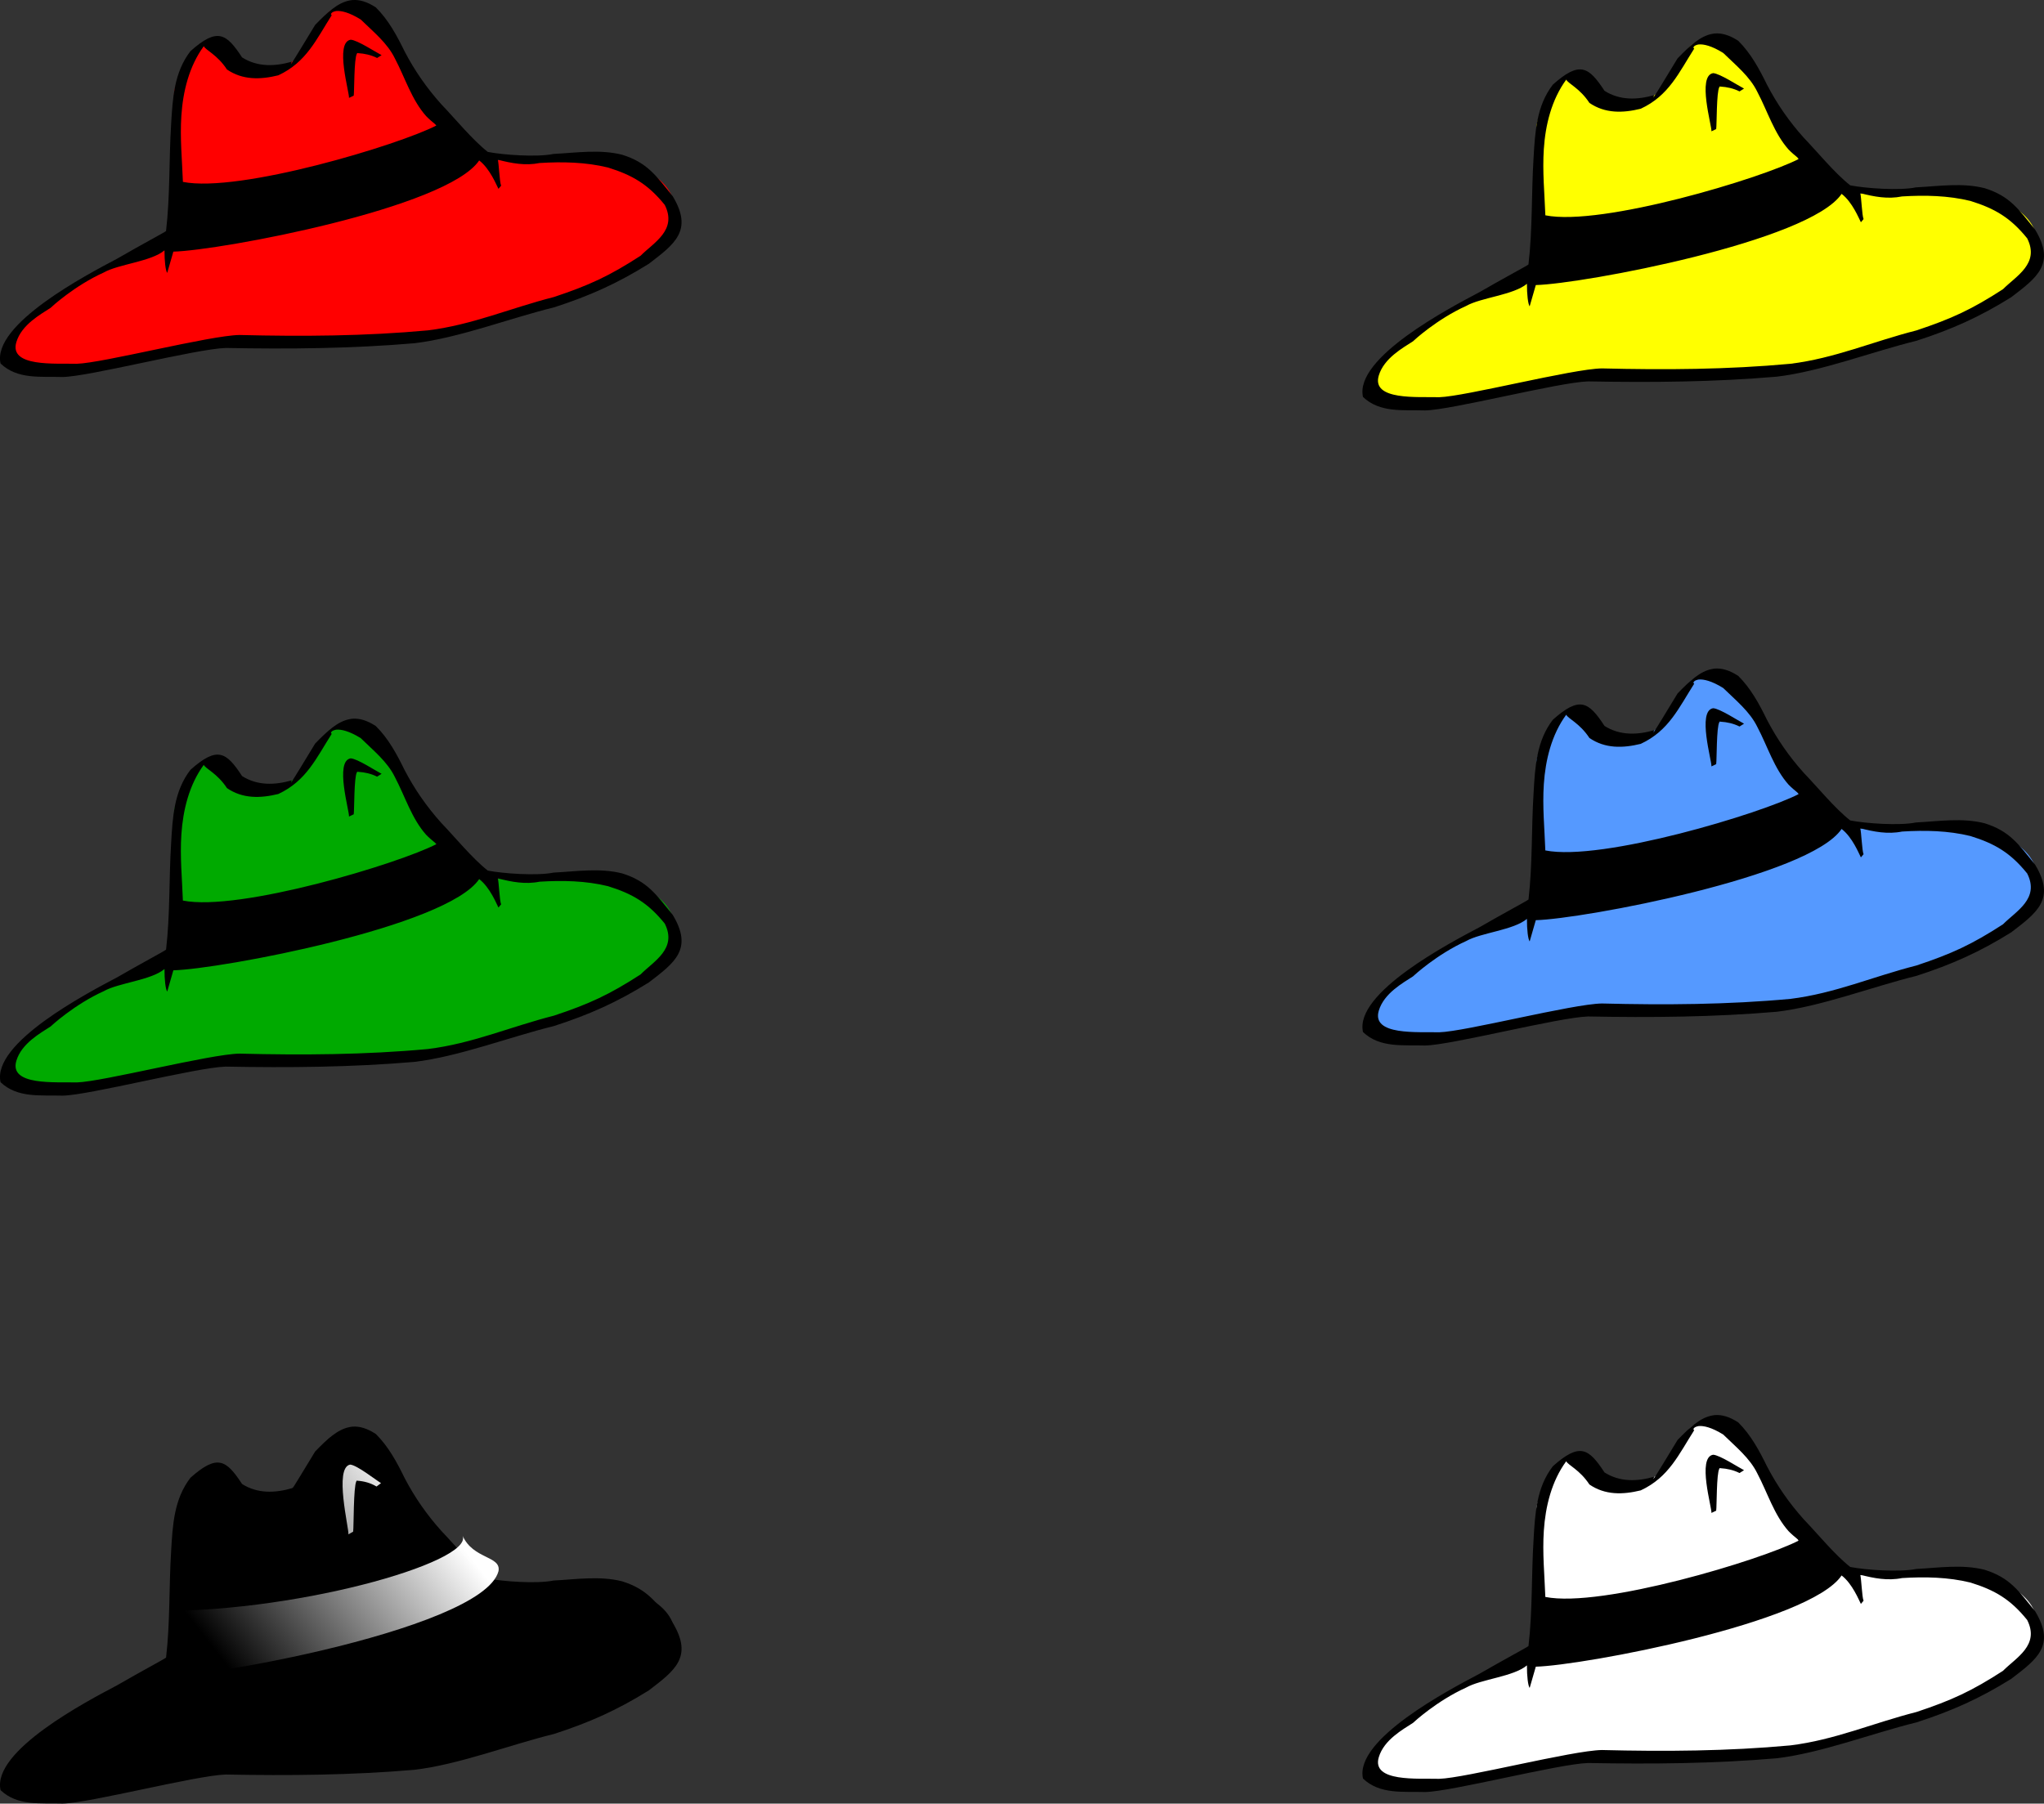
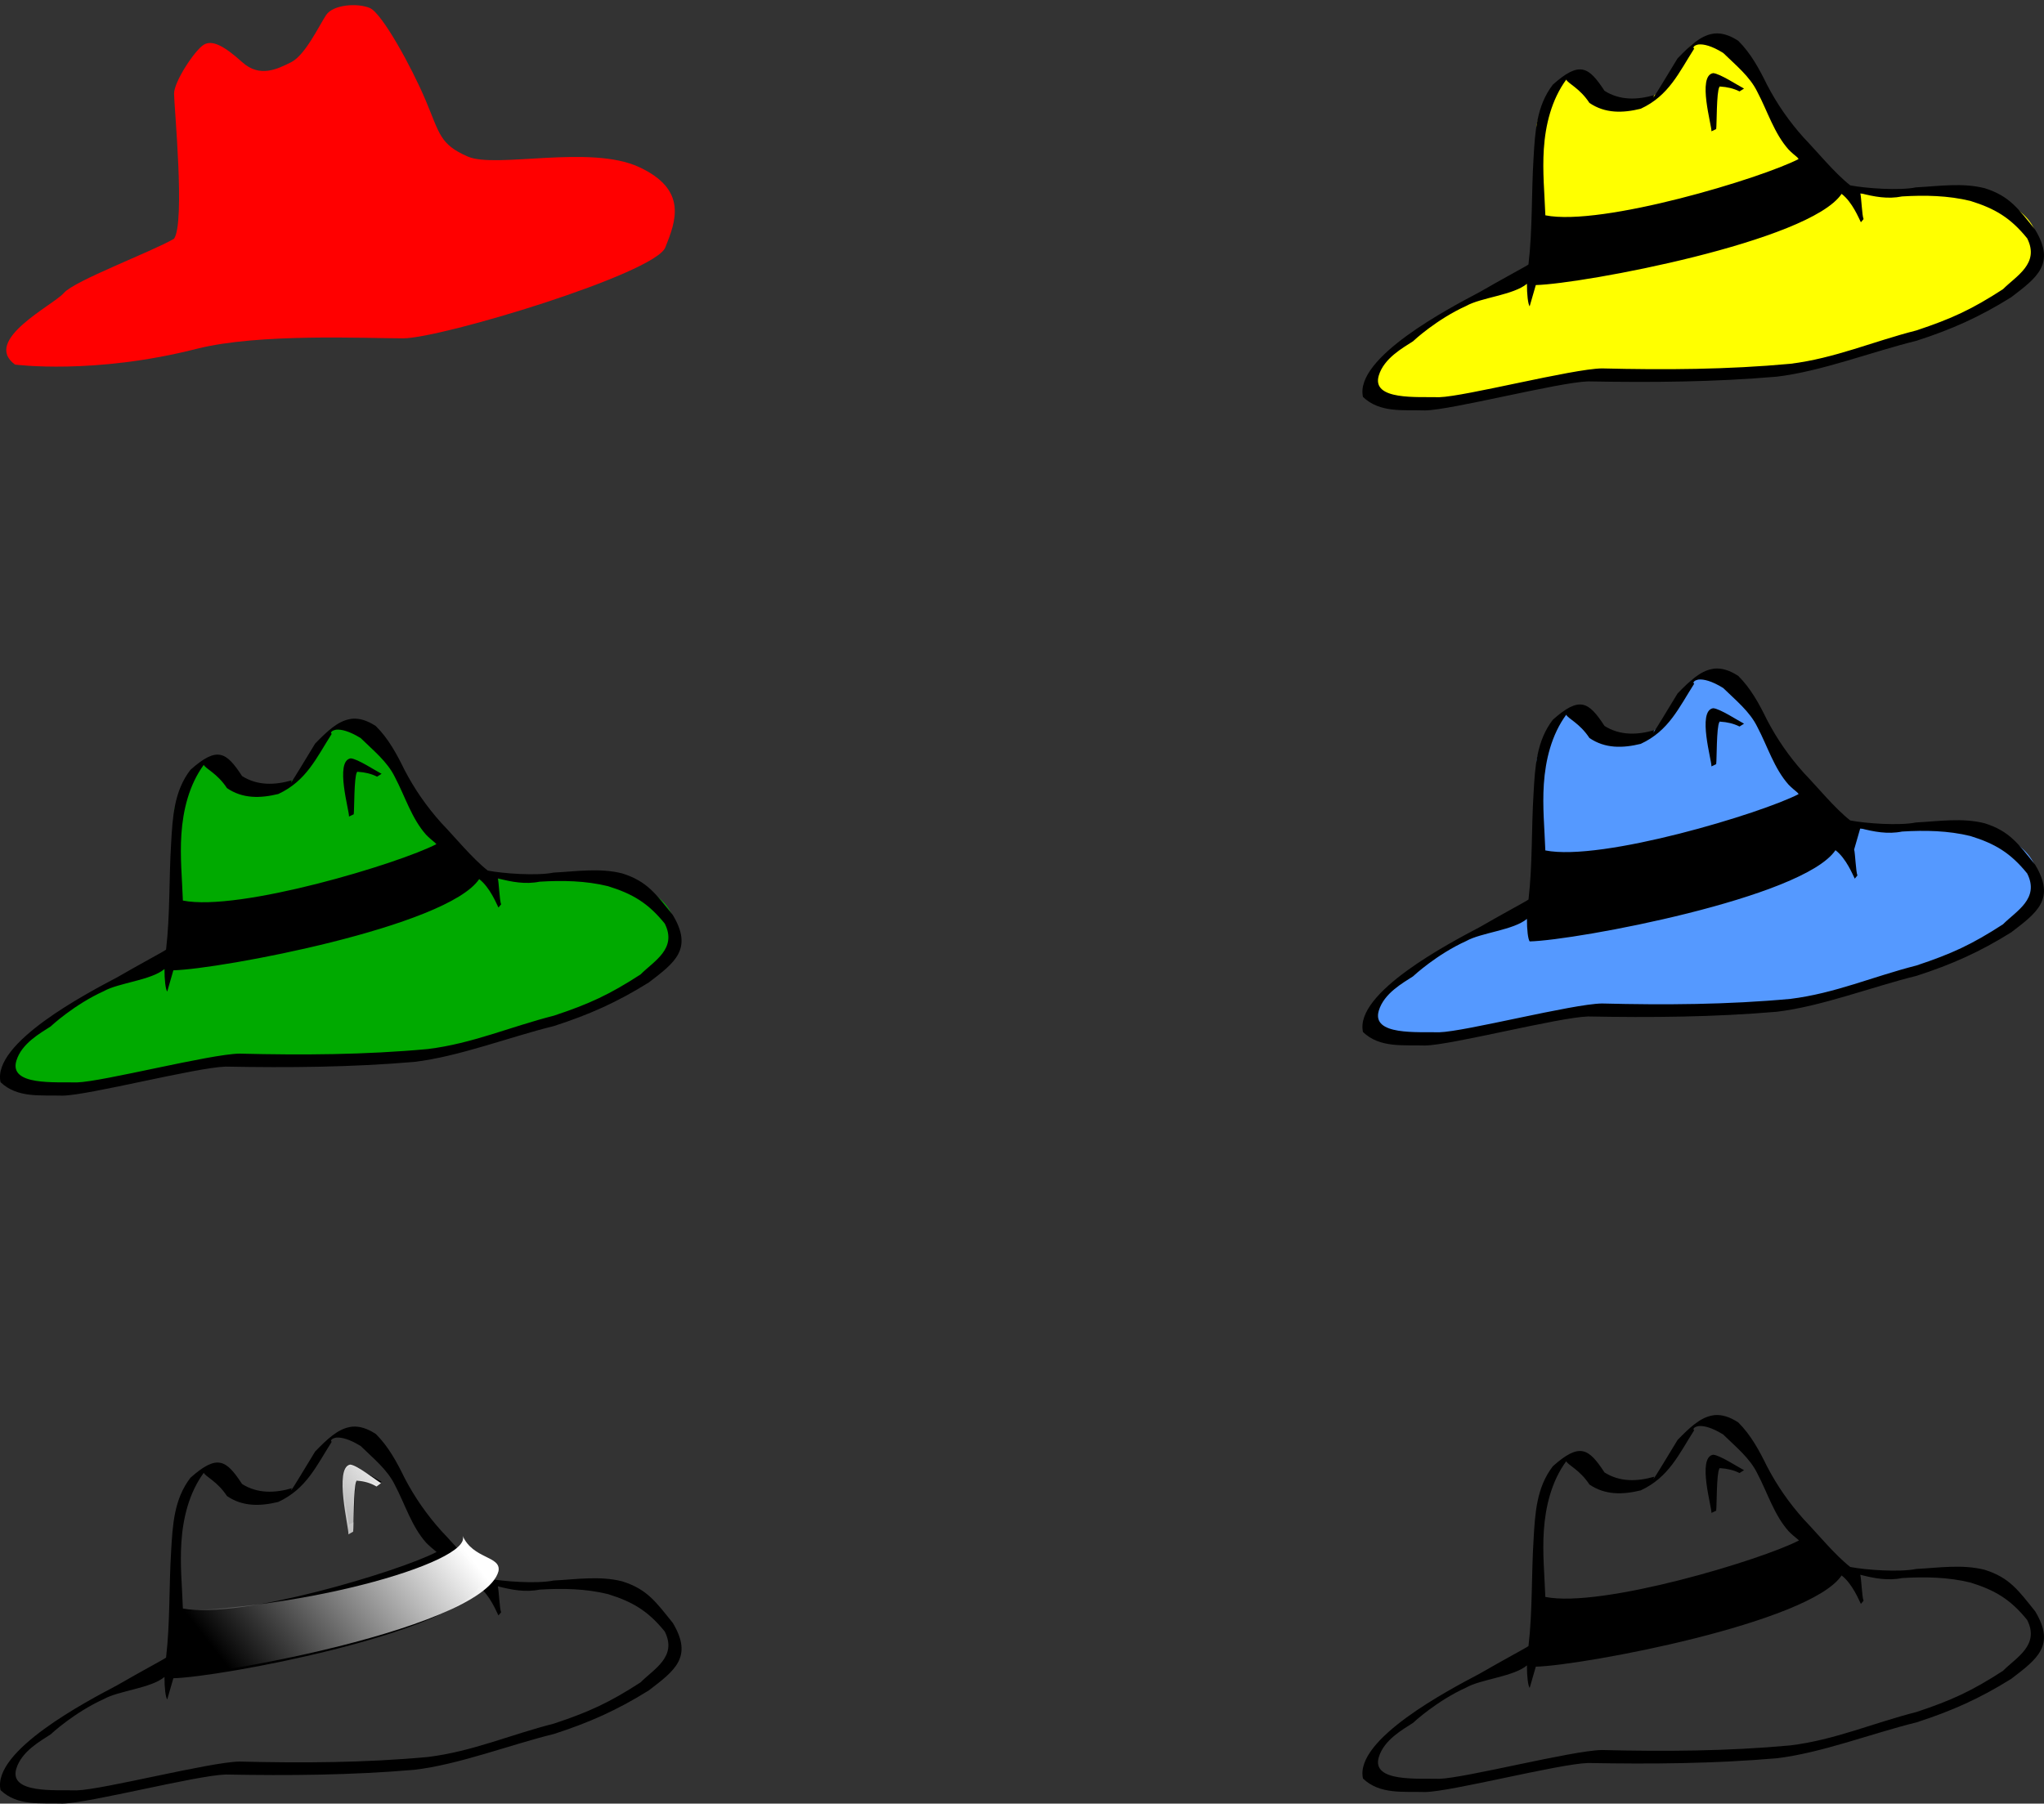
<svg xmlns="http://www.w3.org/2000/svg" xmlns:ns1="http://sodipodi.sourceforge.net/DTD/sodipodi-0.dtd" xmlns:ns2="http://www.inkscape.org/namespaces/inkscape" id="svg3285" ns1:docname="thinking_Peasant_hats.svg" ns1:modified="true" viewBox="0 0 366.81 323.75" ns1:version="0.32" version="1.0" ns2:output_extension="org.inkscape.output.svg.inkscape" ns2:version="0.45+devel" ns1:docbase="/home/nicu/Desktop/clipart">
  <rect x="0" y="0" width="366.81" height="323.75" fill="#333333" stroke="none" />
  <defs id="defs3287">
    <linearGradient id="linearGradient2477" y2="80.62" gradientUnits="userSpaceOnUse" x2="-106.76" y1="51.998" x1="-70.156" ns2:collect="always">
      <stop id="stop2446" style="stop-color:#ffffff" offset="0" />
      <stop id="stop2448" style="stop-color:#ffffff;stop-opacity:0" offset="1" />
    </linearGradient>
  </defs>
  <ns1:namedview id="base" bordercolor="#666666" ns2:pageshadow="2" ns2:window-y="85" pagecolor="#ffffff" ns2:window-height="620" width="128px" ns2:zoom="2.3073532" ns2:window-x="364" height="128px" borderopacity="1.0" ns2:current-layer="layer1" ns2:cx="-19.352298" ns2:cy="196.7397" ns2:window-width="778" showgrid="false" ns2:pageopacity="0.0" ns2:document-units="px" />
  <g id="layer1" ns2:label="Layer 1" ns2:groupmode="layer" transform="translate(136.04 212.83)">
    <g id="g2452" transform="translate(-22)">
      <path id="path2422" ns1:nodetypes="csssssssssssscsc" style="fill-rule:evenodd;stroke-width:1px;fill:#ff0000" d="m-111.35-147.39s14.115 1.88 32.625-2.83c11.067-2.81 30.117-1.88 37.019-1.88s45.177-11.61 47.059-16.31c1.882-4.71 4.078-10.35-4.706-14.43s-25.725 0.31-30.745-1.89c-5.02-2.19-5.02-4.07-7.529-10.03-2.51-5.97-7.844-15.69-10.04-16.63s-6.588-0.63-7.843 1.25c-1.255 1.89-3.765 7.22-6.274 8.47-2.51 1.26-5.647 2.83-8.785 0-3.137-2.82-5.333-4.08-6.902-3.13-1.568 0.94-5.333 6.58-5.333 8.78s2.024 23.11 0 26.04c-3.98 2.34-17.886 7.53-19.766 9.73-1.88 2.19-14.74 8.47-8.78 12.86z" />
-       <path id="path2424" style="fill:#000000" d="m-50.796-212.82c-0.18 0.01-0.354 0.05-0.53 0.08-2.125 0.41-4.002 2.16-6.164 4.39-1.93 3.16-3.926 6.51-4.258 6.91-0.003 0-0.019 0.03-0.021 0.04h-0.021c-0.001 0 0-0.02 0-0.02 0.002-0.01-0.004-0.04 0-0.05 0.023-0.05 0.064-0.16 0.127-0.29-3.056 0.87-6.161 0.99-8.939-0.77-2.833-4.34-4.45-5.4-9.258-1.12-2.948 3.82-3.197 8.47-3.474 13.18-0.395 6.37-0.168 12.77-0.91 19.11-0.001 0-0.02-0.01-0.022 0-0.001 0 0.003 0.01 0 0.02-0.32 0.26-4.306 2.37-8.769 4.95-5.363 2.84-22.485 11.77-20.905 18.81 3.03 2.9 7.24 2.3 11.14 2.42 4.699-0.06 23.953-5.05 29.253-5.21 11.295 0.21 22.607 0.12 33.872-0.85 8.006-0.95 17.218-4.52 25.059-6.44 6.346-2.05 11.338-4.28 17.01-7.82 4.643-3.55 7.989-5.98 4.301-12.11-3.031-3.76-4.587-6.05-9.066-7.46-4.028-1.02-8.2-0.36-12.328-0.15-2.978 0.62-9.082 0.17-11.799-0.36-2.756-2.15-5.951-6.07-8.368-8.58-2.583-2.88-4.773-6.02-6.566-9.47-1.384-2.83-2.903-5.66-5.169-7.9-1.569-1.02-2.934-1.41-4.194-1.31zm-2.881 1.97c0.85-0.08 2.284 0.22 4.385 1.53 2.237 2.2 4.766 4.19 6.122 6.99 1.828 3.46 3.012 7.44 5.613 10.35 0.44 0.46 1.082 1.02 1.864 1.66-6.648 3.47-35.393 12.17-45.522 10.14-0.146-3.94-0.54-7.85-0.276-11.88 0.286-4.36 1.393-8.89 4.025-12.48 0.292 0.69 2.429 1.53 4.152 4.18 2.818 1.93 6.013 1.84 9.215 1.05 5.063-2.34 6.854-6.51 9.596-10.8-0.007 0-0.015-0.02-0.022-0.02-0.009-0.01-0.034-0.01-0.042-0.02-0.002 0 0.002-0.02 0-0.02h-0.021c-0.002 0-0.021-0.02-0.021-0.02v-0.02c-0.003-0.01-0.019 0-0.021 0-0.001-0.01 0-0.02 0-0.03-0.002 0 0-0.01 0-0.02-0.001 0 0-0.01 0-0.02 0 0-0.001-0.02 0-0.02s-0.002-0.02 0-0.02c0.001-0.01 0.017-0.03 0.021-0.04 0.005-0.02 0.014-0.05 0.021-0.07 0.002 0 0.019-0.01 0.021-0.02 0.004 0 0.02-0.02 0.021-0.02 0.03-0.04 0.079-0.09 0.127-0.13 0.095-0.06 0.222-0.12 0.382-0.17 0.108-0.03 0.221-0.07 0.36-0.08zm2.563 5.15c-2.911 0.47-0.184 9.58-0.297 10.44l0.848-0.4c0.118-0.73 0.04-6.67 0.572-7.54 0.007-0.01 0.014-0.04 0.021-0.05 0.005 0 0.016-0.01 0.021-0.02 0.005 0 0.016-0.01 0.021-0.02h0.021c0.003 0 0.019-0.02 0.022-0.02h0.021 0.021c0.006 0 0.015 0.02 0.021 0.02h0.021c1.188 0.07 2.366 0.33 3.432 0.87l0.805-0.51c-1.077-0.55-4.323-2.69-5.529-2.77h-0.021zm26.415 21.54c2.466 0.64 4.933 1.11 7.499 0.59 4.097-0.25 8.259-0.17 12.265 0.81 4.411 1.37 7.2 3.02 10.189 6.71 2.284 4.54-1.976 6.75-4.342 9.13-5.614 3.64-9.201 5.29-15.528 7.4-7.833 1.99-14.614 5-22.623 5.99-11.245 1.04-22.551 1.11-33.83 0.83-5.31 0.08-24.519 5.04-29.191 5.17-3.77-0.11-12.22 0.64-10.84-3.9 0.94-3.12 4.33-4.96 6.14-6.14 0.11-0.12 4.26-3.96 9.531-6.34 2.677-1.52 8.518-1.96 10.909-3.98-0.01 1.92 0.192 3.65 0.487 4.05l1.102-3.82c8.403-0.21 49.123-7.81 54.885-16.37 1.932 1.48 3.11 4.44 3.453 5.1l0.487-0.57c-0.279-0.56-0.416-4.09-0.593-4.64-0.001 0 0.002-0.02 0-0.02z" />
    </g>
    <g id="g2473" transform="translate(47.5)">
      <path id="path2426" ns1:nodetypes="csssssssssssscsc" style="fill-rule:evenodd;stroke-width:1px;fill:#ffff00" d="m63.647-141.39s14.118 1.88 32.628-2.83c11.065-2.81 30.115-1.88 37.015-1.88 6.91 0 45.18-11.61 47.06-16.31 1.89-4.71 4.08-10.35-4.7-14.43-8.79-4.08-25.73 0.31-30.75-1.89-5.02-2.19-5.02-4.07-7.53-10.03-2.51-5.97-7.84-15.69-10.04-16.63-2.19-0.94-6.58-0.63-7.84 1.25-1.25 1.89-3.76 7.22-6.27 8.47-2.51 1.26-5.65 2.83-8.79 0-3.14-2.82-5.332-4.08-6.901-3.13-1.568 0.94-5.333 6.58-5.333 8.78s2.024 23.11 0 26.04c-3.98 2.34-17.882 7.53-19.765 9.73-1.882 2.19-14.745 8.47-8.784 12.86z" />
      <path id="path2428" style="fill:#000000" d="m124.2-206.82c-0.18 0.01-0.35 0.05-0.53 0.08-2.12 0.41-4 2.16-6.16 4.39-1.93 3.16-3.93 6.51-4.26 6.91 0 0-0.02 0.03-0.02 0.04h-0.02v-0.02-0.05c0.02-0.05 0.06-0.16 0.13-0.29-3.06 0.87-6.16 0.99-8.94-0.77-2.84-4.34-4.452-5.4-9.26-1.12-2.948 3.82-3.197 8.47-3.474 13.18-0.395 6.37-0.168 12.77-0.91 19.11-0.001 0-0.02-0.01-0.022 0-0.001 0 0.003 0.01 0 0.02-0.32 0.26-4.306 2.37-8.769 4.95-5.363 2.84-22.482 11.77-20.908 18.81 3.037 2.9 7.241 2.3 11.142 2.42 4.7-0.06 23.954-5.05 29.251-5.21 11.3 0.21 22.61 0.12 33.87-0.85 8.01-0.95 17.22-4.52 25.06-6.44 6.35-2.05 11.34-4.28 17.01-7.82 4.65-3.55 7.99-5.98 4.3-12.11-3.03-3.76-4.58-6.05-9.06-7.46-4.03-1.02-8.2-0.36-12.33-0.15-2.98 0.62-9.08 0.17-11.8-0.36-2.76-2.15-5.95-6.07-8.37-8.58-2.58-2.88-4.77-6.02-6.56-9.47-1.39-2.83-2.91-5.66-5.17-7.9-1.57-1.02-2.94-1.41-4.2-1.31zm-2.88 1.97c0.85-0.08 2.29 0.22 4.39 1.53 2.24 2.2 4.76 4.19 6.12 6.99 1.83 3.46 3.01 7.44 5.61 10.35 0.44 0.46 1.09 1.02 1.87 1.66-6.65 3.47-35.4 12.17-45.525 10.14-0.146-3.94-0.54-7.85-0.276-11.88 0.286-4.36 1.393-8.89 4.025-12.48 0.292 0.69 2.429 1.53 4.156 4.18 2.81 1.93 6.01 1.84 9.21 1.05 5.06-2.34 6.85-6.51 9.6-10.8-0.01 0-0.02-0.02-0.02-0.02-0.01-0.01-0.04-0.01-0.05-0.02 0 0 0.01-0.02 0-0.02h-0.02l-0.02-0.02v-0.02c0-0.01-0.02 0-0.02 0v-0.03-0.02-0.02-0.02-0.02c0-0.01 0.02-0.03 0.02-0.04 0.01-0.02 0.01-0.05 0.02-0.07 0 0 0.02-0.01 0.02-0.02 0.01 0 0.02-0.02 0.02-0.02 0.03-0.04 0.08-0.09 0.13-0.13 0.1-0.06 0.22-0.12 0.38-0.17 0.11-0.03 0.22-0.07 0.36-0.08zm2.57 5.15c-2.91 0.47-0.19 9.58-0.3 10.44l0.85-0.4c0.12-0.73 0.04-6.67 0.57-7.54 0.01-0.01 0.01-0.04 0.02-0.05 0 0 0.02-0.01 0.02-0.02 0.01 0 0.02-0.01 0.02-0.02h0.02c0.01 0 0.02-0.02 0.02-0.02h0.03 0.02s0.01 0.02 0.02 0.02h0.02c1.19 0.07 2.36 0.33 3.43 0.87l0.81-0.51c-1.08-0.55-4.33-2.69-5.53-2.77h-0.02zm26.41 21.54c2.47 0.64 4.93 1.11 7.5 0.59 4.1-0.25 8.26-0.17 12.27 0.81 4.41 1.37 7.19 3.02 10.18 6.71 2.29 4.54-1.97 6.75-4.34 9.13-5.61 3.64-9.2 5.29-15.53 7.4-7.83 1.99-14.61 5-22.62 5.99-11.24 1.04-22.55 1.11-33.83 0.83-5.309 0.08-24.518 5.04-29.189 5.17-3.772-0.11-12.218 0.64-10.846-3.9 0.942-3.12 4.34-4.96 6.144-6.14 0.108-0.12 4.26-3.96 9.532-6.34 2.677-1.52 8.518-1.96 10.909-3.98-0.01 1.92 0.192 3.65 0.487 4.05l1.102-3.82c8.401-0.21 49.121-7.81 54.881-16.37 1.94 1.48 3.11 4.44 3.46 5.1l0.48-0.57c-0.27-0.56-0.41-4.09-0.59-4.64v-0.02z" />
    </g>
    <g id="g2456" transform="translate(22)">
      <path id="path2430" ns1:nodetypes="csssssssssssscsc" style="fill-rule:evenodd;stroke-width:1px;fill:#00aa00" d="m-155.35-18.392s14.11 1.882 32.62-2.824c11.07-2.814 30.122-1.882 37.024-1.882s45.177-11.608 47.059-16.314 4.078-10.353-4.706-14.431c-8.784-4.079-25.725 0.314-30.745-1.882-5.02-2.197-5.02-4.079-7.529-10.04-2.51-5.96-7.844-15.686-10.04-16.627s-6.588-0.628-7.843 1.255c-1.25 1.882-3.76 7.215-6.27 8.47s-5.65 2.824-8.79 0c-3.14-2.823-5.33-4.078-6.9-3.137s-5.33 6.588-5.33 8.784 2.02 23.113 0 26.04c-3.98 2.338-17.89 7.529-19.77 9.725s-14.74 8.471-8.78 12.863z" />
      <path id="path2432" style="fill:#000000" d="m-94.796-83.82c-0.18 0.014-0.354 0.051-0.53 0.085-2.125 0.402-4.002 2.151-6.164 4.384-1.93 3.165-3.93 6.508-4.26 6.906 0 0.004-0.02 0.04-0.02 0.043 0 0-0.02-0.001-0.02 0v-0.022-0.042c0.02-0.059 0.06-0.169 0.13-0.297-3.06 0.877-6.16 0.99-8.94-0.762-2.84-4.35-4.45-5.405-9.26-1.123-2.95 3.823-3.2 8.466-3.47 13.176-0.4 6.373-0.17 12.772-0.91 19.107-0.01 0.001-0.02-0.001-0.03 0 0 0.002 0.01 0.019 0 0.021-0.32 0.266-4.3 2.378-8.77 4.957-5.36 2.836-22.48 11.768-20.9 18.811 3.03 2.897 7.24 2.291 11.14 2.415 4.7-0.064 23.95-5.052 29.25-5.211 11.3 0.21 22.61 0.12 33.875-0.848 8.006-0.949 17.218-4.516 25.059-6.439 6.346-2.052 11.338-4.279 17.01-7.817 4.643-3.553 7.989-5.983 4.301-12.117-3.032-3.761-4.587-6.044-9.067-7.456-4.028-1.024-8.2-0.363-12.328-0.148-2.978 0.616-9.082 0.169-11.799-0.361-2.756-2.151-5.951-6.071-8.368-8.579-2.583-2.883-4.773-6.023-6.566-9.469-1.384-2.833-2.903-5.663-5.169-7.901-1.569-1.022-2.934-1.411-4.194-1.313zm-2.881 1.97c0.85-0.08 2.284 0.218 4.385 1.525 2.237 2.203 4.766 4.194 6.122 6.99 1.828 3.462 3.012 7.45 5.613 10.359 0.44 0.459 1.082 1.014 1.864 1.652-6.648 3.476-35.397 12.173-45.527 10.147-0.14-3.94-0.54-7.851-0.27-11.884 0.29-4.355 1.39-8.889 4.02-12.477 0.3 0.69 2.43 1.528 4.16 4.174 2.81 1.933 6.01 1.841 9.21 1.059 5.06-2.346 6.85-6.515 9.597-10.804-0.007-0.003-0.015-0.017-0.022-0.021-0.009-0.007-0.034-0.014-0.042-0.021-0.002-0.003 0.002-0.019 0-0.021-0.001-0.001-0.019 0.001-0.021 0l-0.021-0.021v-0.022c-0.003-0.001-0.019 0.002-0.021 0-0.001-0.002 0-0.017 0-0.021-0.002-0.008 0-0.017 0-0.021-0.001-0.002 0-0.017 0-0.021 0-0.001-0.001-0.02 0-0.021 0.001-0.005-0.002-0.018 0-0.022 0.001-0.007 0.017-0.032 0.021-0.042 0.005-0.015 0.014-0.049 0.021-0.063 0.002-0.005 0.019-0.018 0.021-0.022 0.004-0.004 0.02-0.018 0.021-0.021 0.03-0.037 0.079-0.091 0.127-0.127 0.095-0.066 0.222-0.125 0.382-0.169 0.108-0.03 0.221-0.072 0.36-0.085zm2.563 5.147c-2.911 0.471-0.184 9.581-0.297 10.444l0.848-0.403c0.118-0.728 0.04-6.671 0.572-7.541 0.007-0.011 0.014-0.033 0.021-0.042 0.005-0.006 0.016-0.017 0.021-0.022 0.005-0.004 0.016-0.017 0.021-0.021 0.003-0.001 0.019 0.002 0.021 0 0.003-0.001 0.019-0.02 0.022-0.021h0.021 0.021c0.006 0.001 0.015 0.019 0.021 0.021 0.003 0.002 0.018-0.001 0.021 0 1.188 0.07 2.366 0.332 3.432 0.869l0.805-0.509c-1.077-0.555-4.323-2.695-5.529-2.775-0.012 0.002-0.01-0.001-0.021 0zm26.415 21.544c2.466 0.635 4.933 1.112 7.499 0.593 4.097-0.252 8.259-0.177 12.265 0.805 4.411 1.368 7.2 3.018 10.189 6.715 2.284 4.534-1.976 6.742-4.342 9.13-5.614 3.634-9.201 5.288-15.528 7.392-7.833 1.992-14.614 5.005-22.623 5.995-11.245 1.04-22.551 1.108-33.831 0.826-5.31 0.086-24.52 5.044-29.19 5.169-3.77-0.109-12.22 0.641-10.84-3.898 0.94-3.115 4.33-4.962 6.14-6.143 0.11-0.111 4.26-3.951 9.53-6.333 2.68-1.518 8.52-1.958 10.91-3.983-0.01 1.924 0.19 3.647 0.49 4.046l1.1-3.813c8.4-0.21 49.122-7.815 54.884-16.374 1.932 1.479 3.11 4.445 3.453 5.105l0.487-0.572c-0.279-0.565-0.416-4.086-0.593-4.639-0.001-0.004 0.002-0.018 0-0.021z" />
    </g>
    <g id="g2469" transform="translate(-24.5)">
      <path id="path2434" ns1:nodetypes="csssssssssssscsc" style="fill-rule:evenodd;stroke-width:1px;fill:#5599ff" d="m135.65-27.392s14.11 1.882 32.62-2.824c11.07-2.814 30.12-1.882 37.02-1.882 6.91 0 45.18-11.608 47.06-16.314 1.89-4.706 4.08-10.353-4.7-14.431-8.79-4.079-25.73 0.314-30.75-1.882-5.02-2.197-5.02-4.079-7.53-10.04-2.51-5.96-7.84-15.686-10.04-16.627-2.19-0.941-6.58-0.628-7.84 1.255-1.25 1.882-3.76 7.215-6.27 8.47s-5.65 2.824-8.79 0c-3.14-2.823-5.33-4.078-6.9-3.137s-5.33 6.588-5.33 8.784 2.02 23.113 0 26.04c-3.98 2.338-17.89 7.529-19.77 9.725s-14.74 8.471-8.78 12.863z" />
-       <path id="path2436" style="fill:#000000" d="m196.2-92.82c-0.18 0.014-0.35 0.051-0.53 0.085-2.12 0.402-4 2.151-6.16 4.384-1.93 3.165-3.93 6.508-4.26 6.906 0 0.004-0.02 0.04-0.02 0.043 0 0-0.02-0.001-0.02 0v-0.022-0.042c0.02-0.059 0.06-0.169 0.13-0.297-3.06 0.877-6.16 0.99-8.94-0.762-2.84-4.35-4.45-5.405-9.26-1.123-2.95 3.823-3.2 8.466-3.47 13.176-0.4 6.373-0.17 12.772-0.91 19.107-0.01 0.001-0.02-0.001-0.03 0 0 0.002 0.01 0.019 0 0.021-0.32 0.266-4.3 2.378-8.77 4.957-5.36 2.836-22.48 11.768-20.9 18.811 3.03 2.897 7.24 2.291 11.14 2.415 4.7-0.064 23.95-5.052 29.25-5.211 11.3 0.21 22.61 0.12 33.87-0.848 8.01-0.949 17.22-4.516 25.06-6.439 6.35-2.052 11.34-4.279 17.01-7.817 4.65-3.553 7.99-5.983 4.3-12.117-3.03-3.761-4.58-6.044-9.06-7.456-4.03-1.024-8.2-0.363-12.33-0.148-2.98 0.616-9.08 0.169-11.8-0.361-2.76-2.151-5.95-6.071-8.37-8.579-2.58-2.883-4.77-6.023-6.56-9.469-1.39-2.833-2.91-5.663-5.17-7.901-1.57-1.022-2.94-1.411-4.2-1.313zm-2.88 1.97c0.85-0.08 2.29 0.218 4.39 1.525 2.24 2.203 4.76 4.194 6.12 6.99 1.83 3.462 3.01 7.45 5.61 10.359 0.44 0.459 1.09 1.014 1.87 1.652-6.65 3.476-35.4 12.173-45.53 10.147-0.14-3.94-0.54-7.851-0.27-11.884 0.29-4.355 1.39-8.889 4.02-12.477 0.3 0.69 2.43 1.528 4.16 4.174 2.81 1.933 6.01 1.841 9.21 1.059 5.06-2.346 6.85-6.515 9.6-10.804-0.01-0.003-0.02-0.017-0.02-0.021-0.01-0.007-0.04-0.014-0.05-0.021 0-0.003 0.01-0.019 0-0.021 0-0.001-0.02 0.001-0.02 0 0-0.002-0.02-0.021-0.02-0.021v-0.022c0-0.001-0.02 0.002-0.02 0v-0.021-0.021-0.021-0.021-0.022c0-0.007 0.02-0.032 0.02-0.042 0.01-0.015 0.01-0.049 0.02-0.063 0-0.005 0.02-0.018 0.02-0.022 0.01-0.004 0.02-0.018 0.02-0.021 0.03-0.037 0.08-0.091 0.13-0.127 0.1-0.066 0.22-0.125 0.38-0.169 0.11-0.03 0.22-0.072 0.36-0.085zm2.57 5.147c-2.91 0.471-0.19 9.581-0.3 10.444l0.85-0.403c0.12-0.728 0.04-6.671 0.57-7.541 0.01-0.011 0.01-0.033 0.02-0.042 0-0.006 0.02-0.017 0.02-0.022 0.01-0.004 0.02-0.017 0.02-0.021 0-0.001 0.02 0.002 0.02 0 0.01-0.001 0.02-0.02 0.02-0.021h0.03 0.02c0 0.001 0.01 0.019 0.02 0.021 0 0.002 0.02-0.001 0.02 0 1.19 0.07 2.36 0.332 3.43 0.869l0.81-0.509c-1.08-0.555-4.33-2.695-5.53-2.775-0.01 0.002-0.01-0.001-0.02 0zm26.41 21.544c2.47 0.635 4.93 1.112 7.5 0.593 4.1-0.252 8.26-0.177 12.27 0.805 4.41 1.368 7.19 3.018 10.18 6.715 2.29 4.534-1.97 6.742-4.34 9.13-5.61 3.634-9.2 5.288-15.53 7.392-7.83 1.992-14.61 5.005-22.62 5.995-11.24 1.04-22.55 1.108-33.83 0.826-5.31 0.086-24.52 5.044-29.19 5.169-3.77-0.109-12.22 0.641-10.84-3.898 0.94-3.115 4.33-4.962 6.14-6.143 0.11-0.111 4.26-3.951 9.53-6.333 2.68-1.518 8.52-1.958 10.91-3.983-0.01 1.924 0.19 3.647 0.49 4.046l1.1-3.813c8.4-0.21 49.12-7.815 54.88-16.374 1.94 1.479 3.11 4.445 3.46 5.105l0.48-0.572c-0.27-0.565-0.41-4.086-0.59-4.639v-0.021z" />
+       <path id="path2436" style="fill:#000000" d="m196.2-92.82c-0.18 0.014-0.35 0.051-0.53 0.085-2.12 0.402-4 2.151-6.16 4.384-1.93 3.165-3.93 6.508-4.26 6.906 0 0.004-0.02 0.04-0.02 0.043 0 0-0.02-0.001-0.02 0v-0.022-0.042c0.02-0.059 0.06-0.169 0.13-0.297-3.06 0.877-6.16 0.99-8.94-0.762-2.84-4.35-4.45-5.405-9.26-1.123-2.95 3.823-3.2 8.466-3.47 13.176-0.4 6.373-0.17 12.772-0.91 19.107-0.01 0.001-0.02-0.001-0.03 0 0 0.002 0.01 0.019 0 0.021-0.32 0.266-4.3 2.378-8.77 4.957-5.36 2.836-22.48 11.768-20.9 18.811 3.03 2.897 7.24 2.291 11.14 2.415 4.7-0.064 23.95-5.052 29.25-5.211 11.3 0.21 22.61 0.12 33.87-0.848 8.01-0.949 17.22-4.516 25.06-6.439 6.35-2.052 11.34-4.279 17.01-7.817 4.65-3.553 7.99-5.983 4.3-12.117-3.03-3.761-4.58-6.044-9.06-7.456-4.03-1.024-8.2-0.363-12.33-0.148-2.98 0.616-9.08 0.169-11.8-0.361-2.76-2.151-5.95-6.071-8.37-8.579-2.58-2.883-4.77-6.023-6.56-9.469-1.39-2.833-2.91-5.663-5.17-7.901-1.57-1.022-2.94-1.411-4.2-1.313zm-2.88 1.97c0.85-0.08 2.29 0.218 4.39 1.525 2.24 2.203 4.76 4.194 6.12 6.99 1.83 3.462 3.01 7.45 5.61 10.359 0.44 0.459 1.09 1.014 1.87 1.652-6.65 3.476-35.4 12.173-45.53 10.147-0.14-3.94-0.54-7.851-0.27-11.884 0.29-4.355 1.39-8.889 4.02-12.477 0.3 0.69 2.43 1.528 4.16 4.174 2.81 1.933 6.01 1.841 9.21 1.059 5.06-2.346 6.85-6.515 9.6-10.804-0.01-0.003-0.02-0.017-0.02-0.021-0.01-0.007-0.04-0.014-0.05-0.021 0-0.003 0.01-0.019 0-0.021 0-0.001-0.02 0.001-0.02 0 0-0.002-0.02-0.021-0.02-0.021v-0.022c0-0.001-0.02 0.002-0.02 0v-0.021-0.021-0.021-0.021-0.022c0-0.007 0.02-0.032 0.02-0.042 0.01-0.015 0.01-0.049 0.02-0.063 0-0.005 0.02-0.018 0.02-0.022 0.01-0.004 0.02-0.018 0.02-0.021 0.03-0.037 0.08-0.091 0.13-0.127 0.1-0.066 0.22-0.125 0.38-0.169 0.11-0.03 0.22-0.072 0.36-0.085zm2.57 5.147c-2.91 0.471-0.19 9.581-0.3 10.444l0.85-0.403c0.12-0.728 0.04-6.671 0.57-7.541 0.01-0.011 0.01-0.033 0.02-0.042 0-0.006 0.02-0.017 0.02-0.022 0.01-0.004 0.02-0.017 0.02-0.021 0-0.001 0.02 0.002 0.02 0 0.01-0.001 0.02-0.02 0.02-0.021h0.03 0.02c0 0.001 0.01 0.019 0.02 0.021 0 0.002 0.02-0.001 0.02 0 1.19 0.07 2.36 0.332 3.43 0.869l0.81-0.509c-1.08-0.555-4.33-2.695-5.53-2.775-0.01 0.002-0.01-0.001-0.02 0zm26.41 21.544c2.47 0.635 4.93 1.112 7.5 0.593 4.1-0.252 8.26-0.177 12.27 0.805 4.41 1.368 7.19 3.018 10.18 6.715 2.29 4.534-1.97 6.742-4.34 9.13-5.61 3.634-9.2 5.288-15.53 7.392-7.83 1.992-14.61 5.005-22.62 5.995-11.24 1.04-22.55 1.108-33.83 0.826-5.31 0.086-24.52 5.044-29.19 5.169-3.77-0.109-12.22 0.641-10.84-3.898 0.94-3.115 4.33-4.962 6.14-6.143 0.11-0.111 4.26-3.951 9.53-6.333 2.68-1.518 8.52-1.958 10.91-3.983-0.01 1.924 0.19 3.647 0.49 4.046c8.4-0.21 49.12-7.815 54.88-16.374 1.94 1.479 3.11 4.445 3.46 5.105l0.48-0.572c-0.27-0.565-0.41-4.086-0.59-4.639v-0.021z" />
    </g>
    <g id="g2460" transform="translate(7.101)">
-       <path id="path2438" ns1:nodetypes="csssssssssssscsc" style="fill-rule:evenodd;stroke-width:1px;fill:#000000" d="m-140.35 108.61s14.11 1.88 32.62-2.83c11.072-2.81 30.122-1.88 37.024-1.88s45.177-11.606 47.059-16.312 4.078-10.353-4.706-14.431c-8.784-4.079-25.725 0.314-30.745-1.882-5.02-2.197-5.02-4.079-7.529-10.04-2.51-5.96-7.844-15.686-10.04-16.627s-6.588-0.628-7.843 1.255c-1.255 1.882-3.765 7.215-6.274 8.47-2.51 1.255-5.647 2.824-8.785 0-3.141-2.823-5.331-4.078-6.901-3.137s-5.33 6.588-5.33 8.784 2.02 23.113 0 26.04c-3.98 2.338-17.89 7.529-19.77 9.725s-14.74 8.475-8.78 12.865z" />
      <path id="path2442" style="fill:#000000" d="m-79.897 43.254c-0.18 0.014-0.353 0.051-0.529 0.085-2.125 0.402-4.003 2.151-6.165 4.385-1.93 3.165-3.925 6.507-4.257 6.905-0.003 0.004-0.019 0.04-0.022 0.043-0.002 0-0.018-0.001-0.021 0 0-0.002 0.001-0.019 0-0.021 0.003-0.008-0.004-0.032 0-0.043 0.024-0.059 0.065-0.169 0.127-0.296-3.056 0.876-6.16 0.989-8.939-0.763-2.837-4.349-4.447-5.405-9.257-1.123-2.95 3.823-3.2 8.466-3.47 13.176-0.4 6.373-0.17 12.773-0.91 19.107-0.01 0.001-0.02-0.001-0.03 0 0 0.002 0.01 0.02 0 0.021-0.32 0.266-4.3 2.378-8.77 4.957-5.36 2.837-22.48 11.763-20.9 18.813 3.03 2.9 7.24 2.29 11.14 2.41 4.7-0.06 23.95-5.05 29.25-5.21 11.298 0.21 22.609 0.12 33.874-0.85 8.007-0.94 17.219-4.51 25.06-6.435 6.346-2.052 11.338-4.279 17.01-7.817 4.643-3.553 7.988-5.983 4.3-12.117-3.031-3.761-4.586-6.043-9.066-7.456-4.028-1.024-8.201-0.362-12.329-0.148-2.978 0.616-9.082 0.169-11.799-0.36-2.756-2.152-5.951-6.072-8.367-8.58-2.584-2.883-4.773-6.023-6.567-9.468-1.383-2.834-2.902-5.664-5.169-7.902-1.568-1.022-2.934-1.411-4.194-1.313zm-2.881 1.97c0.85-0.08 2.285 0.218 4.385 1.525 2.238 2.203 4.767 4.194 6.122 6.991 1.829 3.461 3.012 7.449 5.614 10.358 0.439 0.459 1.082 1.015 1.864 1.652-6.649 3.476-35.397 12.173-45.527 10.147-0.14-3.94-0.54-7.85-0.27-11.884 0.28-4.355 1.39-8.889 4.02-12.476 0.3 0.689 2.43 1.528 4.16 4.173 2.813 1.933 6.008 1.841 9.21 1.059 5.064-2.346 6.854-6.515 9.596-10.804-0.007-0.003-0.014-0.017-0.021-0.021-0.01-0.006-0.034-0.014-0.042-0.021-0.003-0.002 0.002-0.019 0-0.021-0.001-0.001-0.019 0.001-0.022 0l-0.021-0.021c0-0.002 0.001-0.021 0-0.021-0.003-0.002-0.019 0.001-0.021 0 0-0.002 0.001-0.018 0-0.022-0.001-0.008 0.001-0.017 0-0.021 0-0.002 0.001-0.017 0-0.021v-0.021c0.002-0.005-0.001-0.017 0-0.021 0.002-0.008 0.018-0.033 0.021-0.043 0.006-0.015 0.014-0.049 0.021-0.063 0.003-0.005 0.019-0.017 0.022-0.021 0.003-0.005 0.019-0.019 0.021-0.022 0.03-0.037 0.079-0.091 0.127-0.127 0.094-0.066 0.221-0.125 0.381-0.169 0.108-0.03 0.221-0.072 0.36-0.085zm2.563 5.148c-2.91 0.471-0.184 9.58-0.296 10.443l0.847-0.403c0.119-0.727 0.04-6.671 0.572-7.541 0.007-0.011 0.014-0.033 0.021-0.042 0.005-0.006 0.017-0.017 0.022-0.021 0.005-0.005 0.016-0.018 0.021-0.022 0.002-0.001 0.018 0.002 0.021 0 0.003-0.001 0.018-0.02 0.021-0.021 0.003 0 0.019 0.001 0.021 0h0.021c0.006 0.001 0.016 0.019 0.022 0.021 0.003 0.002 0.018-0.001 0.021 0 1.188 0.07 2.365 0.332 3.431 0.869l0.805-0.508c-1.076-0.555-4.322-2.696-5.528-2.775-0.012 0.001-0.01-0.002-0.022 0zm26.416 21.543c2.466 0.635 4.933 1.112 7.499 0.593 4.096-0.252 8.259-0.177 12.265 0.805 4.411 1.369 7.199 3.018 10.189 6.715 2.283 4.534-1.977 6.742-4.343 9.13-5.614 3.635-9.2 5.288-15.527 7.393-7.833 1.991-14.614 5.009-22.624 5.999-11.244 1.04-22.55 1.1-33.83 0.82-5.31 0.09-24.52 5.05-29.19 5.17-3.77-0.11-12.22 0.64-10.85-3.9 0.95-3.11 4.34-4.96 6.15-6.141 0.11-0.111 4.26-3.951 9.53-6.333 2.68-1.518 8.52-1.957 10.91-3.983-0.01 1.924 0.19 3.647 0.49 4.046l1.1-3.813c8.4-0.21 49.122-7.815 54.884-16.374 1.932 1.479 3.109 4.445 3.453 5.105l0.487-0.572c-0.279-0.565-0.416-4.086-0.593-4.639-0.002-0.004 0.001-0.018 0-0.021z" />
      <path id="path2440" ns1:nodetypes="cccccccccssssssssssccs" style="fill:url(#linearGradient2477)" d="m-117.12 76.294c25.835 0.776 59.103-8.679 56.992-13.469 1.894 4.273 6.948 3.598 6.448 6.362-2.825 10.869-59.73 20.617-63.98 18.925 0.84-4.331 0.97-9.403 0.54-11.818zm36.804-26.227c-2.911 0.564-0.184 11.485-0.297 12.519l0.848-0.483c0.118-0.872 0.04-7.997 0.571-9.04 0.007-0.013 0.014-0.04 0.022-0.051 0.005-0.006 0.016-0.019 0.021-0.025 0.005-0.005 0.016-0.021 0.021-0.025 0.003-0.002 0.019 0.001 0.021 0 0.003-0.002 0.019-0.025 0.021-0.026 0.003 0 0.019 0.001 0.022 0h0.021c0.005 0.002 0.015 0.023 0.021 0.026 0.003 0.001 0.018-0.002 0.021 0 1.188 0.083 2.365 0.397 3.432 1.041l0.805-0.61c-1.077-0.665-4.323-3.231-5.529-3.326-0.012 0.002-0.01-0.003-0.021 0z" />
    </g>
    <g id="g2465" transform="translate(-47.5)">
-       <path id="path2161" ns1:nodetypes="csssssssssssscsc" style="fill-rule:evenodd;stroke-width:1px;fill:#ffffff" d="m158.65 106.61s14.11 1.88 32.62-2.83c11.07-2.81 30.12-1.88 37.02-1.88 6.91 0 45.18-11.606 47.06-16.312 1.89-4.706 4.08-10.353-4.7-14.431-8.79-4.079-25.73 0.314-30.75-1.882-5.02-2.197-5.02-4.079-7.53-10.04-2.51-5.96-7.84-15.686-10.04-16.627-2.19-0.941-6.58-0.628-7.84 1.255-1.25 1.882-3.76 7.215-6.27 8.47s-5.65 2.824-8.79 0c-3.14-2.823-5.33-4.078-6.9-3.137s-5.33 6.588-5.33 8.784 2.02 23.113 0 26.04c-3.98 2.338-17.89 7.529-19.77 9.725s-14.74 8.475-8.78 12.865z" />
      <path id="path2396" style="fill:#000000" d="m219.2 41.18c-0.18 0.014-0.35 0.051-0.53 0.085-2.12 0.402-4 2.151-6.16 4.384-1.93 3.165-3.93 6.508-4.26 6.906 0 0.004-0.02 0.04-0.02 0.043 0 0-0.02-0.001-0.02 0v-0.022-0.042c0.02-0.059 0.06-0.169 0.13-0.297-3.06 0.877-6.16 0.99-8.94-0.762-2.84-4.35-4.45-5.405-9.26-1.123-2.95 3.823-3.2 8.466-3.47 13.176-0.4 6.373-0.17 12.772-0.91 19.107-0.01 0.001-0.02-0.001-0.03 0 0 0.002 0.01 0.019 0 0.021-0.32 0.266-4.3 2.378-8.77 4.957-5.36 2.836-22.48 11.768-20.9 18.807 3.03 2.9 7.24 2.3 11.14 2.42 4.7-0.06 23.95-5.05 29.25-5.21 11.3 0.21 22.61 0.12 33.87-0.85 8.01-0.95 17.22-4.516 25.06-6.439 6.35-2.052 11.34-4.279 17.01-7.817 4.65-3.553 7.99-5.983 4.3-12.117-3.03-3.761-4.58-6.044-9.06-7.456-4.03-1.024-8.2-0.363-12.33-0.148-2.98 0.616-9.08 0.169-11.8-0.361-2.76-2.151-5.95-6.071-8.37-8.579-2.58-2.883-4.77-6.023-6.56-9.469-1.39-2.833-2.91-5.663-5.17-7.901-1.57-1.022-2.94-1.411-4.2-1.313zm-2.88 1.97c0.85-0.08 2.29 0.218 4.39 1.525 2.24 2.203 4.76 4.194 6.12 6.99 1.83 3.462 3.01 7.45 5.61 10.359 0.44 0.459 1.09 1.014 1.87 1.652-6.65 3.476-35.4 12.173-45.53 10.147-0.14-3.94-0.54-7.851-0.27-11.884 0.29-4.355 1.39-8.889 4.02-12.477 0.3 0.69 2.43 1.528 4.16 4.174 2.81 1.933 6.01 1.841 9.21 1.059 5.06-2.346 6.85-6.515 9.6-10.804-0.01-0.003-0.02-0.017-0.02-0.021-0.01-0.007-0.04-0.014-0.05-0.021 0-0.003 0.01-0.019 0-0.021 0-0.001-0.02 0.001-0.02 0 0-0.002-0.02-0.021-0.02-0.021v-0.022c0-0.001-0.02 0.002-0.02 0v-0.021-0.021-0.021-0.021-0.022c0-0.007 0.02-0.032 0.02-0.042 0.01-0.015 0.01-0.049 0.02-0.063 0-0.005 0.02-0.018 0.02-0.022 0.01-0.004 0.02-0.018 0.02-0.021 0.03-0.037 0.08-0.091 0.13-0.127 0.1-0.066 0.22-0.125 0.38-0.169 0.11-0.03 0.22-0.072 0.36-0.085zm2.57 5.147c-2.91 0.471-0.19 9.581-0.3 10.444l0.85-0.403c0.12-0.728 0.04-6.671 0.57-7.541 0.01-0.011 0.01-0.033 0.02-0.042 0-0.006 0.02-0.017 0.02-0.022 0.01-0.004 0.02-0.017 0.02-0.021 0-0.001 0.02 0.002 0.02 0 0.01-0.001 0.02-0.02 0.02-0.021h0.03 0.02c0 0.001 0.01 0.019 0.02 0.021 0 0.002 0.02-0.001 0.02 0 1.19 0.07 2.36 0.332 3.43 0.869l0.81-0.509c-1.08-0.555-4.33-2.695-5.53-2.775-0.01 0.002-0.01-0.001-0.02 0zm26.41 21.544c2.47 0.635 4.93 1.112 7.5 0.593 4.1-0.252 8.26-0.177 12.27 0.805 4.41 1.368 7.19 3.018 10.18 6.715 2.29 4.534-1.97 6.742-4.34 9.13-5.61 3.634-9.2 5.288-15.53 7.392-7.83 1.992-14.61 5.005-22.62 5.994-11.24 1.04-22.55 1.11-33.83 0.83-5.31 0.08-24.52 5.04-29.19 5.17-3.77-0.11-12.22 0.64-10.84-3.9 0.94-3.117 4.33-4.964 6.14-6.145 0.11-0.111 4.26-3.951 9.53-6.333 2.68-1.518 8.52-1.958 10.91-3.983-0.01 1.924 0.19 3.647 0.49 4.046l1.1-3.813c8.4-0.21 49.12-7.815 54.88-16.374 1.94 1.479 3.11 4.445 3.46 5.105l0.48-0.572c-0.27-0.565-0.41-4.086-0.59-4.639v-0.021z" />
    </g>
  </g>
</svg>